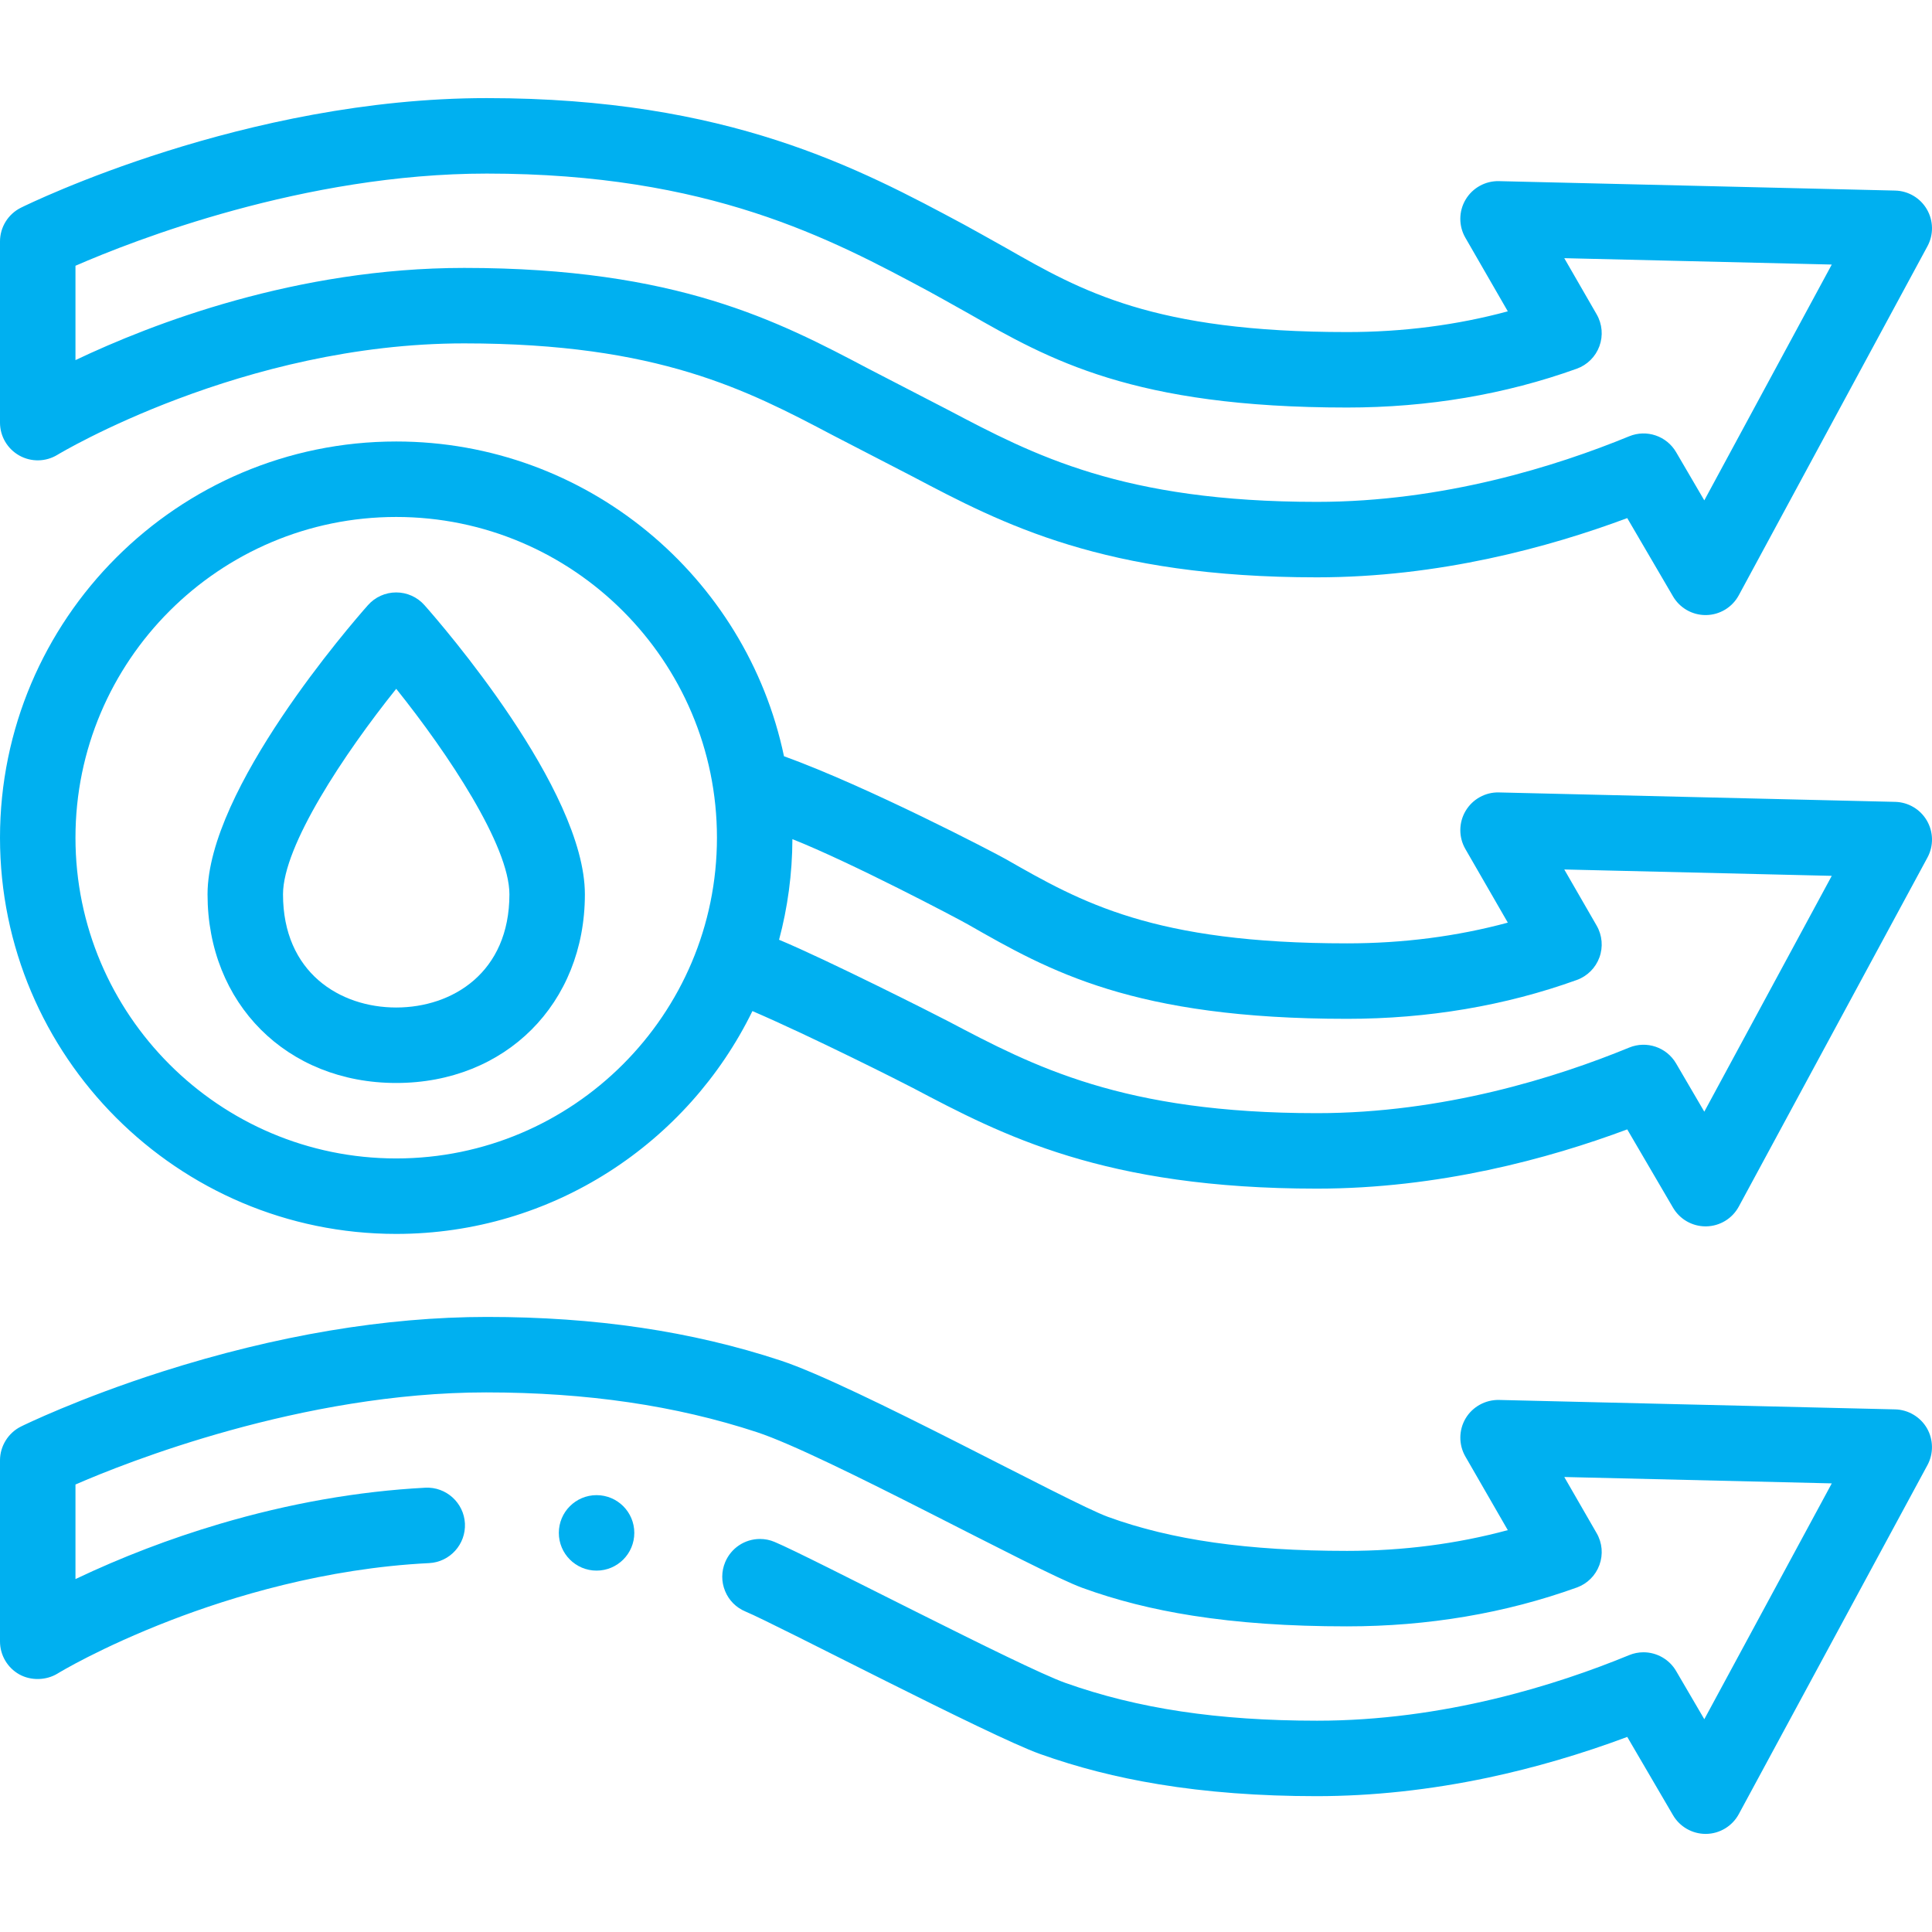
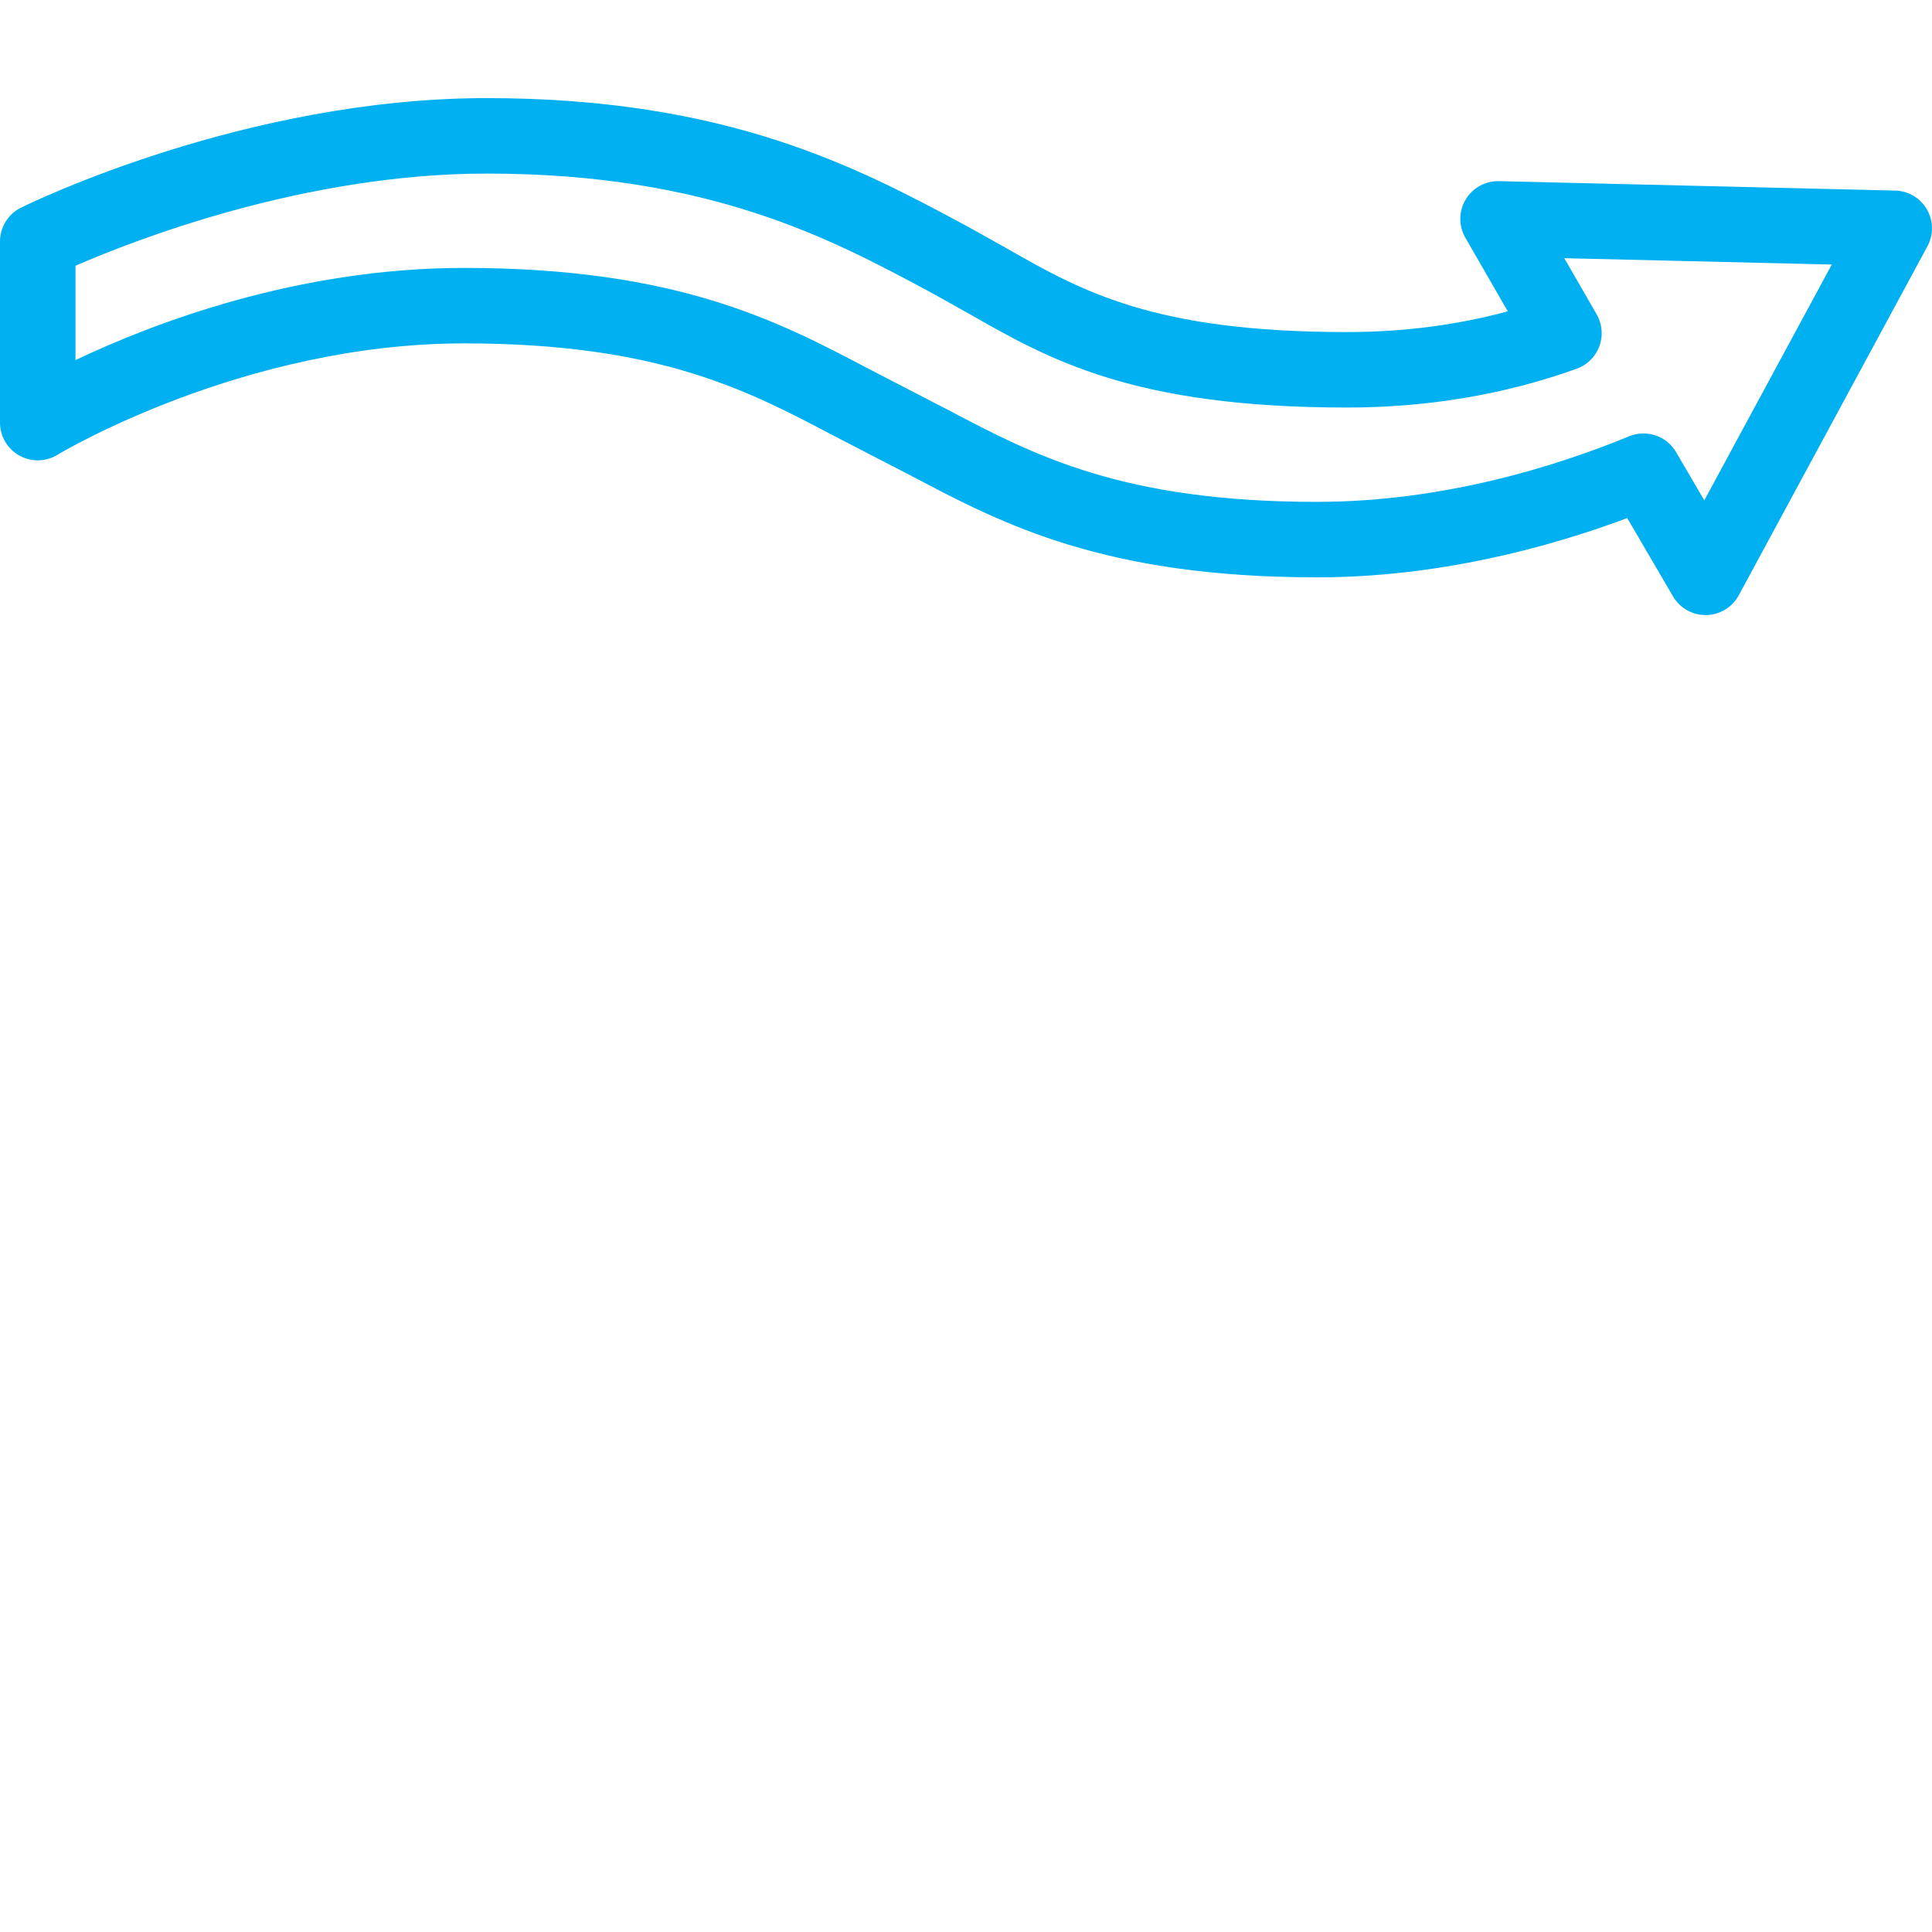
<svg xmlns="http://www.w3.org/2000/svg" version="1.1" width="512" height="512" x="0" y="0" viewBox="0 0 512 512" style="enable-background:new 0 0 512 512" xml:space="preserve" class="">
  <g>
    <g>
-       <path d="m502.238 212.503-105-2.5c-3.601-.102-6.991 1.784-8.836 4.892s-1.87 6.97-.064 10.101l11.25 19.511c-13.497 3.648-27.771 5.493-42.588 5.493-51.381 0-70.374-10.85-90.48-22.336-2.892-1.652-36.497-19.195-58.756-27.254-9.983-47.575-52.266-83.41-102.764-83.41-57.897 0-105 47.102-105 105s47.103 105 105 105c41.43 0 77.328-24.121 94.4-59.055 15.959 6.89 39.573 18.819 42.531 20.378 23.72 12.504 50.607 26.677 107.069 26.677 32.261 0 61.417-7.931 82.235-15.699l12.133 20.747c1.795 3.07 5.083 4.952 8.632 4.952.056 0 .112-.001.168-.001 3.612-.062 6.911-2.065 8.629-5.244l50-92.5c1.655-3.062 1.599-6.763-.147-9.773-1.747-3.01-4.933-4.896-8.412-4.979zm-397.238 94.497c-46.869 0-85-38.131-85-85s38.131-85 85-85 85 38.131 85 85-38.131 85-85 85zm346.657-12.396-7.475-12.782c-2.517-4.305-7.821-6.096-12.434-4.201-19.29 7.928-49.306 17.379-82.748 17.379-51.514 0-75.016-12.389-97.743-24.369-3.364-1.773-32.197-16.337-44.795-21.584 2.272-8.516 3.5-17.452 3.533-26.667 15.6 6.19 43.581 20.923 46.604 22.649 21.489 12.277 43.71 24.971 100.401 24.971 21.415 0 41.89-3.463 60.857-10.291 2.786-1.004 4.984-3.189 6.003-5.97 1.018-2.78.752-5.869-.727-8.435l-8.582-14.884 70.887 1.688z" fill="#00b0f0" data-original="#000000" style="" class="" />
      <path d="m5.108 120.717c3.152 1.77 7.019 1.698 10.106-.184.485-.296 49.126-29.533 107.786-29.533 51.522 0 75.033 12.396 97.771 24.383 3.516 1.854 17.583 9.056 21.16 10.94 23.719 12.504 50.604 26.677 107.069 26.677 32.259 0 61.417-7.931 82.236-15.699l12.131 20.747c1.795 3.07 5.083 4.952 8.632 4.952.056 0 .112 0 .168-.001 3.612-.061 6.911-2.065 8.629-5.244l50-92.5c1.655-3.062 1.599-6.763-.147-9.773s-4.932-4.896-8.412-4.979l-105-2.5c-3.601-.084-6.991 1.783-8.836 4.892-1.845 3.107-1.87 6.969-.065 10.101l11.25 19.512c-13.501 3.647-27.775 5.492-42.586 5.492-51.378 0-70.369-10.849-90.476-22.334-3.159-1.805-10.993-6.119-10.993-6.119-27.863-14.946-62.539-33.547-126.531-33.547-63.994 0-121.037 27.851-123.434 29.036-3.409 1.687-5.566 5.16-5.566 8.964v48c0 3.615 1.956 6.946 5.108 8.717zm14.892-50.289c15.403-6.713 60.637-24.428 109-24.428 58.966 0 91.188 17.283 117.077 31.171 0 0 7.343 4.042 10.527 5.861 21.489 12.276 43.708 24.968 100.396 24.968 21.403 0 41.877-3.461 60.855-10.286 2.787-1.003 4.986-3.188 6.005-5.969s.753-5.87-.726-8.436l-8.583-14.889 70.888 1.688-33.781 62.495-7.473-12.78c-2.518-4.305-7.821-6.099-12.434-4.202-19.293 7.929-49.312 17.379-82.751 17.379-51.516 0-75.016-12.389-97.743-24.368-3.524-1.858-17.591-9.06-21.16-10.941-23.729-12.511-50.626-26.691-107.097-26.691-44.449 0-82.773 14.805-103 24.434z" fill="#00b0f0" data-original="#000000" style="" class="" />
-       <path d="m510.65 378.48c-1.74-2.989-4.96-4.899-8.41-4.979l-105-2.5c-3.59-.07-7.01 1.81-8.84 4.89-1.84 3.11-1.86 6.98-.06 10.101l11.24 19.51c-13.48 3.649-27.81 5.5-42.58 5.5-26.37-.01-46.5-2.87-63.36-9.01-10.34-3.761-67.02-34.95-86.8-41.45-23.59-7.772-49.07-11.542-77.79-11.542-26.89.01-55.86 4.88-85.99 14.47-22.21 7.09-36.87 14.26-37.49 14.57-3.38 1.67-5.57 5.19-5.57 8.96v48c0 3.62 1.96 6.96 5.11 8.729 3.09 1.721 7.135 1.621 10.145-.22.1-.07 11.295-6.91 30.035-14.13 15.98-6.16 40.81-13.78 68.44-15.14 5.5-.28 9.75-4.99 9.48-10.5-.28-5.49-4.99-9.761-10.5-9.48-17.83.94-36.18 4.17-54.53 9.6-13.15 3.891-25.99 8.811-38.18 14.611v-25.06c13.17-5.75 59.97-24.41 108.82-24.41 26.59.01 50.19 3.45 71.77 10.54 18.2 5.979 73.98 36.77 86.2 41.239 9.02 3.29 18.6 5.711 29.3 7.391 12.14 1.899 25.48 2.83 40.78 2.83h.15c21.4 0 41.87-3.46 60.84-10.29 2.79-1 4.98-3.181 6-5.97 1.02-2.79.76-5.86-.73-8.431l-8.58-14.89 70.89 1.689-33.78 62.5-7.48-12.79c-1.78-3.05-5.1-4.949-8.64-4.949-1.3 0-2.58.25-3.79.75-19.26 7.93-49.23 17.38-82.66 17.38h-.09c-26.3-.01-47.49-3.2-66.7-10.03-11.75-4.18-67.6-33.41-77.04-37.35-1.23-.521-2.53-.78-3.85-.78-4.05 0-7.67 2.42-9.23 6.15-1.03 2.47-1.04 5.189-.02 7.659 1.01 2.471 2.93 4.391 5.4 5.42 8.33 3.471 64.67 32.971 78.02 37.74 9.98 3.561 20.26 6.19 31.45 8.03 12.69 2.1 26.76 3.16 41.82 3.16h.15c14.73-.01 29.97-1.66 45.31-4.9 12.27-2.6 24.69-6.229 36.93-10.8l12.13 20.75c1.78 3.05 5.09 4.95 8.63 4.95h.17c3.61-.061 6.91-2.07 8.63-5.25l50-92.5c1.64-3.038 1.58-6.778-.15-9.768z" fill="#00b0f0" data-original="#000000" style="" class="" />
-       <path d="m105 287c-28.972 0-50-21.028-50-50 0-27.842 38.164-71.72 42.515-76.632 1.898-2.142 4.623-3.368 7.485-3.368s5.587 1.227 7.485 3.368c4.351 4.912 42.515 48.79 42.515 76.632 0 28.971-21.028 50-50 50zm0-104.457c-13.78 17.188-30 41.598-30 54.457 0 20.724 15.067 30 30 30s30-9.276 30-30c0-12.859-16.219-37.268-30-54.457z" fill="#00b0f0" data-original="#000000" style="" class="" />
-       <circle cx="158.097" cy="406.229" r="10" fill="#00b0f0" data-original="#000000" style="" class="" />
    </g>
  </g>
</svg>